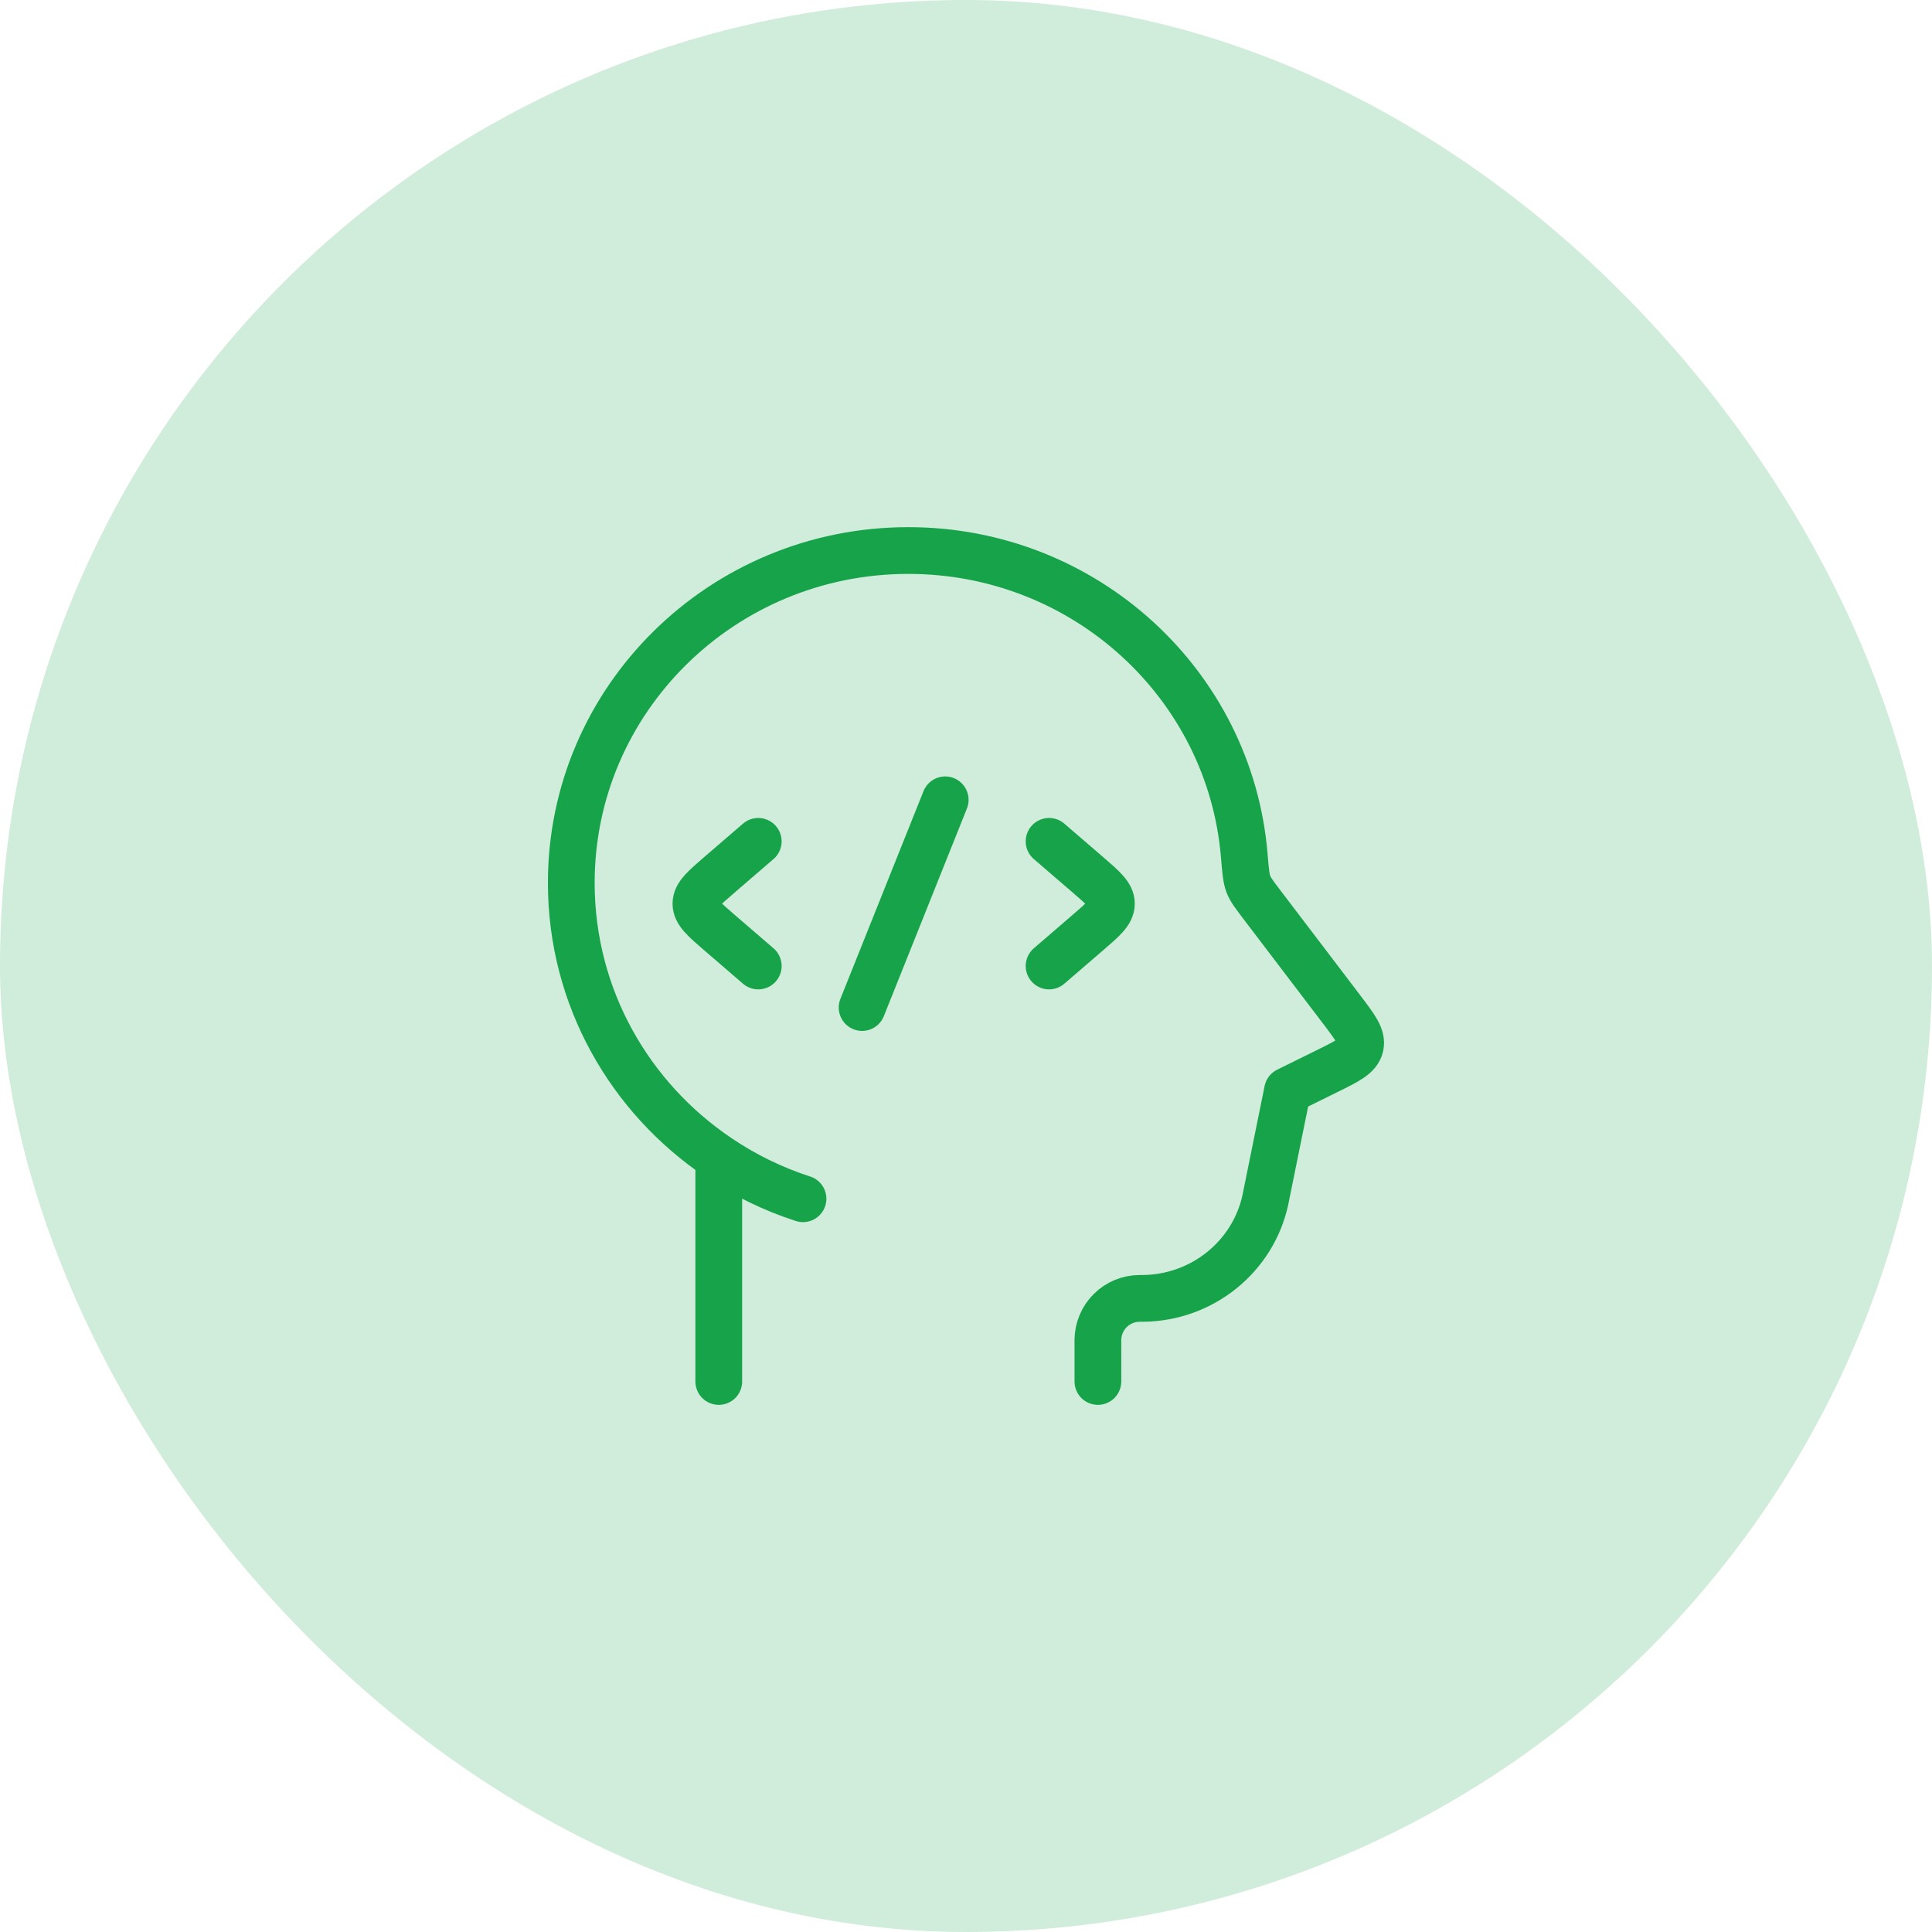
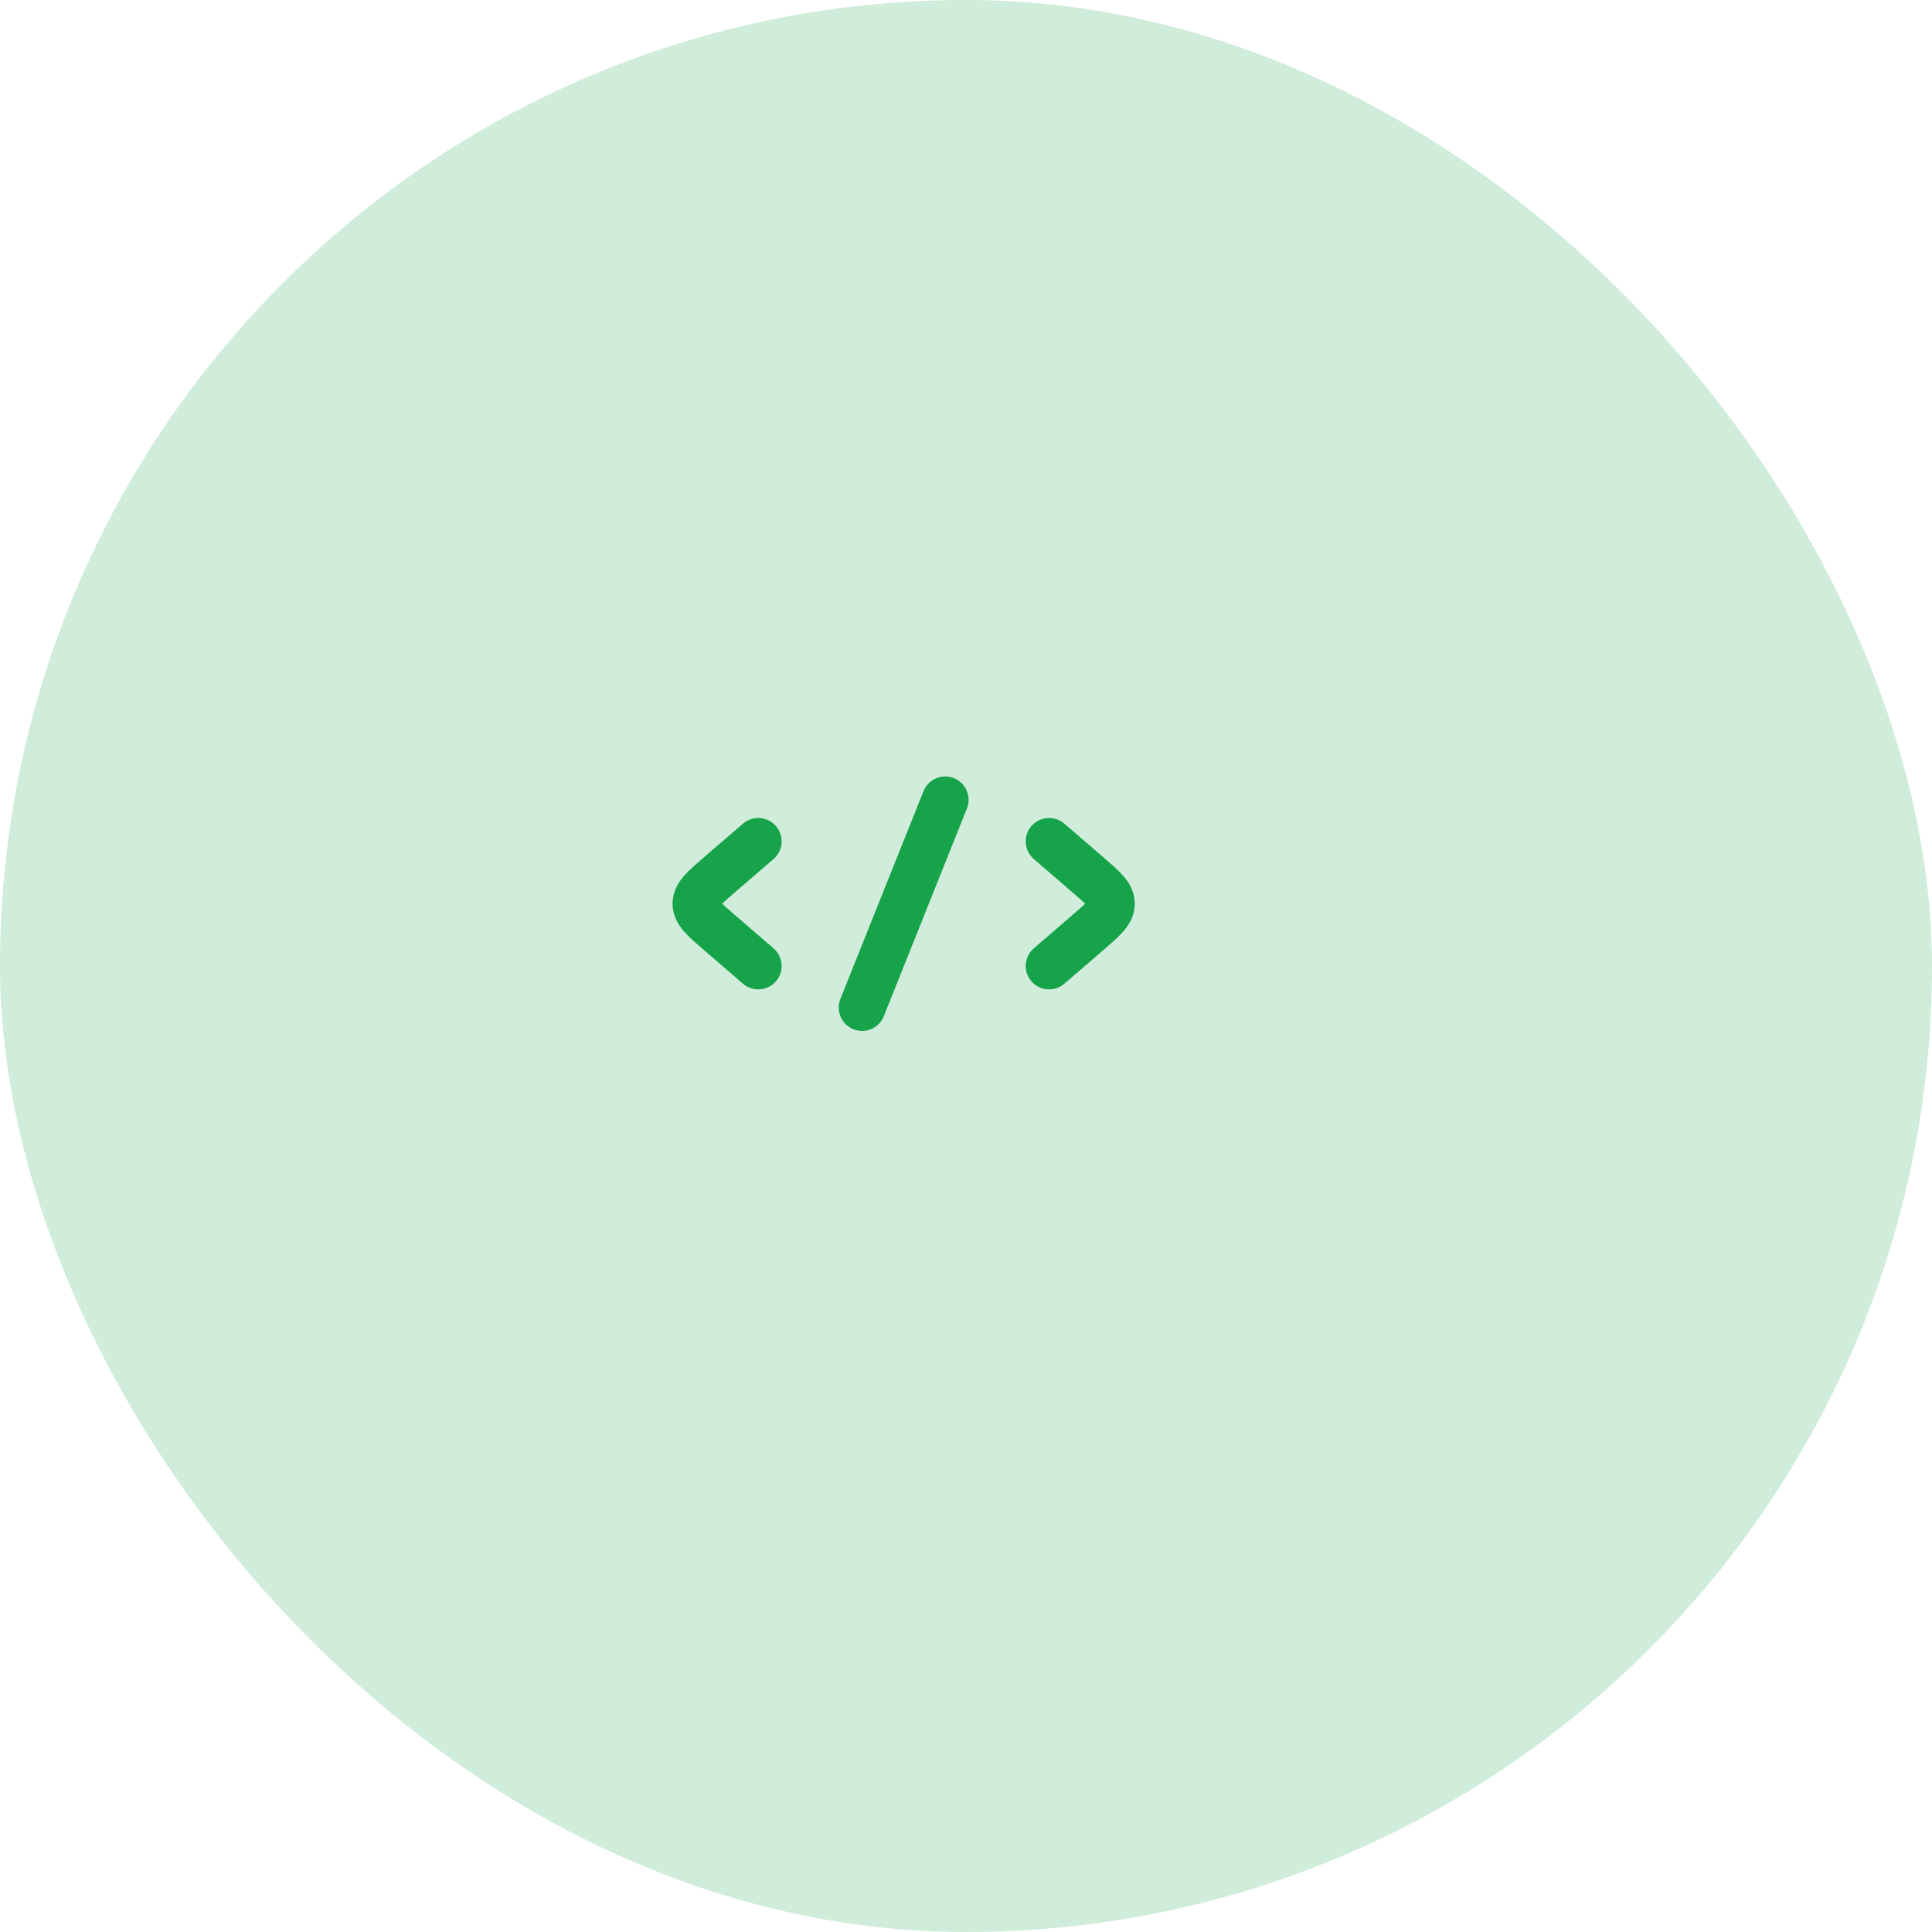
<svg xmlns="http://www.w3.org/2000/svg" width="62" height="62" viewBox="0 0 62 62" fill="none">
  <rect opacity="0.2" width="62" height="62" rx="31" fill="#16A34A" />
-   <path d="M35.233 44.333V42.988C35.239 42.636 35.382 42.3 35.633 42.053C35.883 41.806 36.221 41.667 36.573 41.667H36.673C38.582 41.651 40.222 40.325 40.612 38.483L40.625 38.413L41.318 35L42.572 34.381C43.245 34.051 43.58 33.884 43.652 33.581C43.725 33.277 43.5 32.981 43.05 32.388L40.506 29.044C40.253 28.711 40.126 28.545 40.06 28.369C39.993 28.193 39.97 27.943 39.929 27.445C39.47 21.969 34.82 17.667 29.149 17.667C23.176 17.667 18.333 22.443 18.333 28.333C18.333 32 20.209 35.233 23.066 37.153M23.066 37.153V44.333M23.066 37.153C23.901 37.717 24.811 38.16 25.769 38.469" stroke="#16A34A" stroke-width="1.5" stroke-linecap="round" stroke-linejoin="round" />
  <path d="M33.666 27L34.893 28.057C35.409 28.501 35.666 28.724 35.666 29C35.666 29.276 35.409 29.499 34.893 29.943L33.666 31M24.333 27L23.106 28.057C22.59 28.501 22.333 28.724 22.333 29C22.333 29.276 22.59 29.499 23.106 29.943L24.333 31M30.333 25.667L27.666 32.333" stroke="#16A34A" stroke-width="1.5" stroke-linecap="round" stroke-linejoin="round" />
</svg>